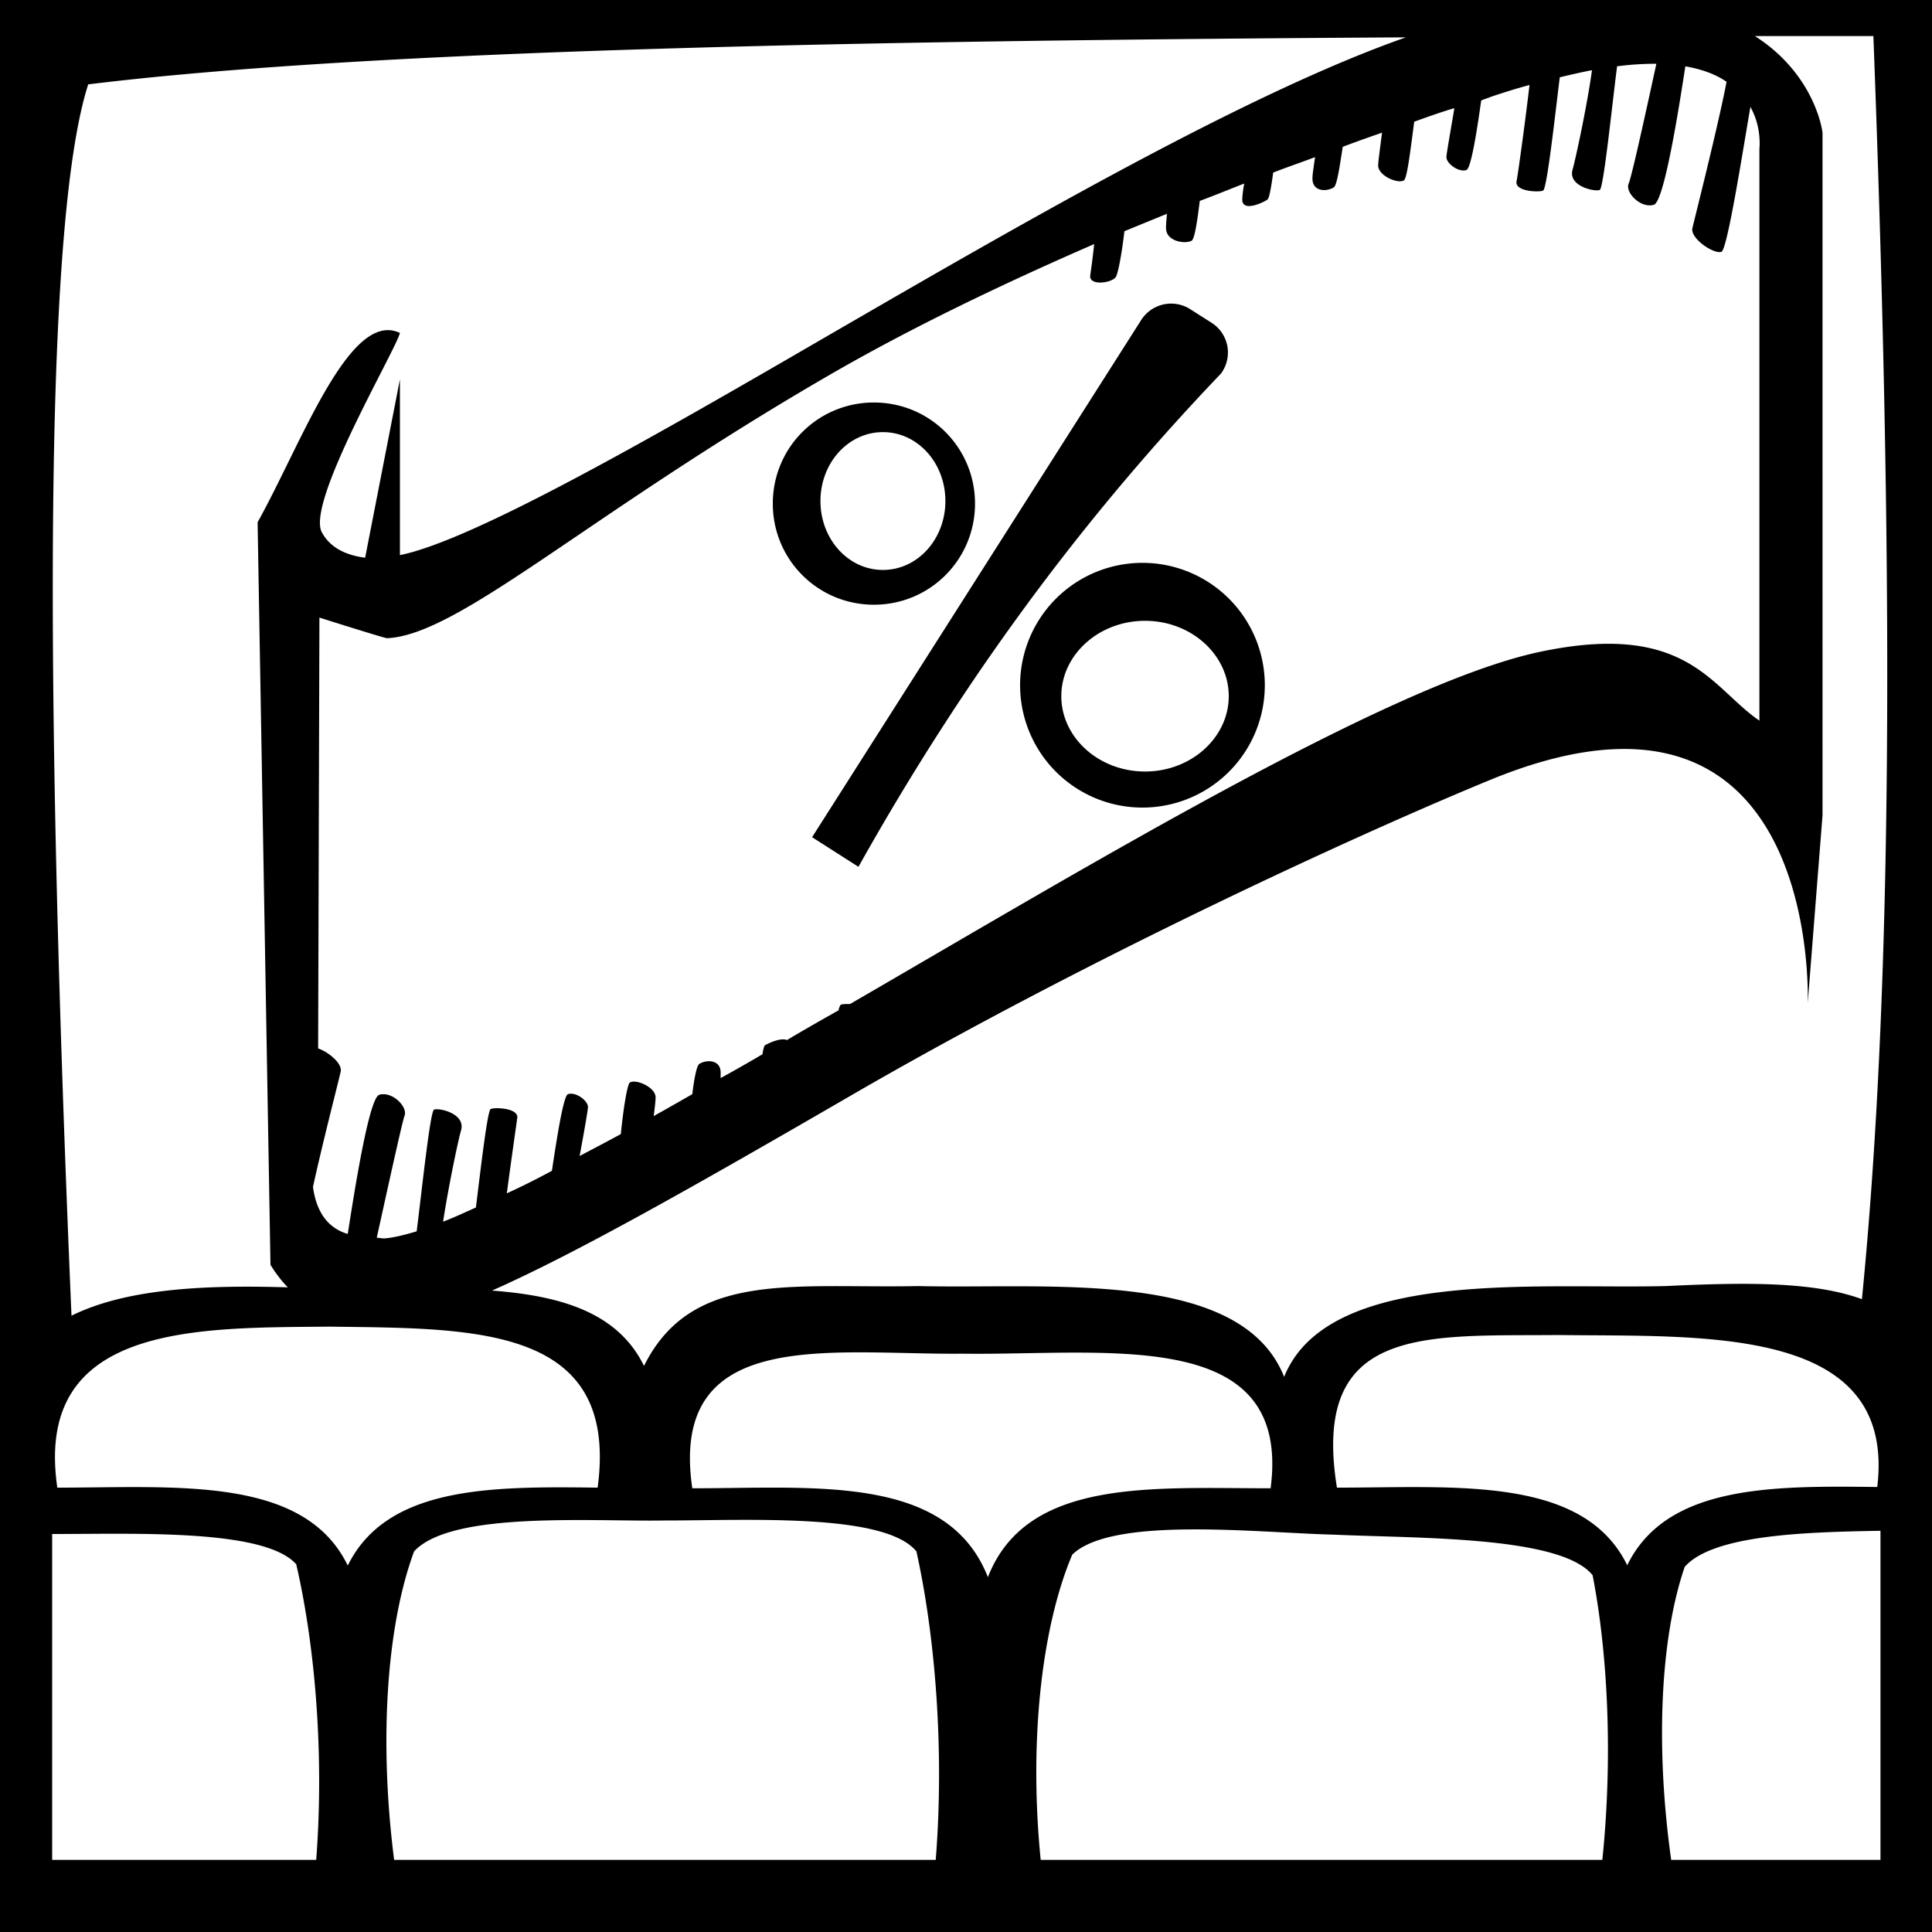
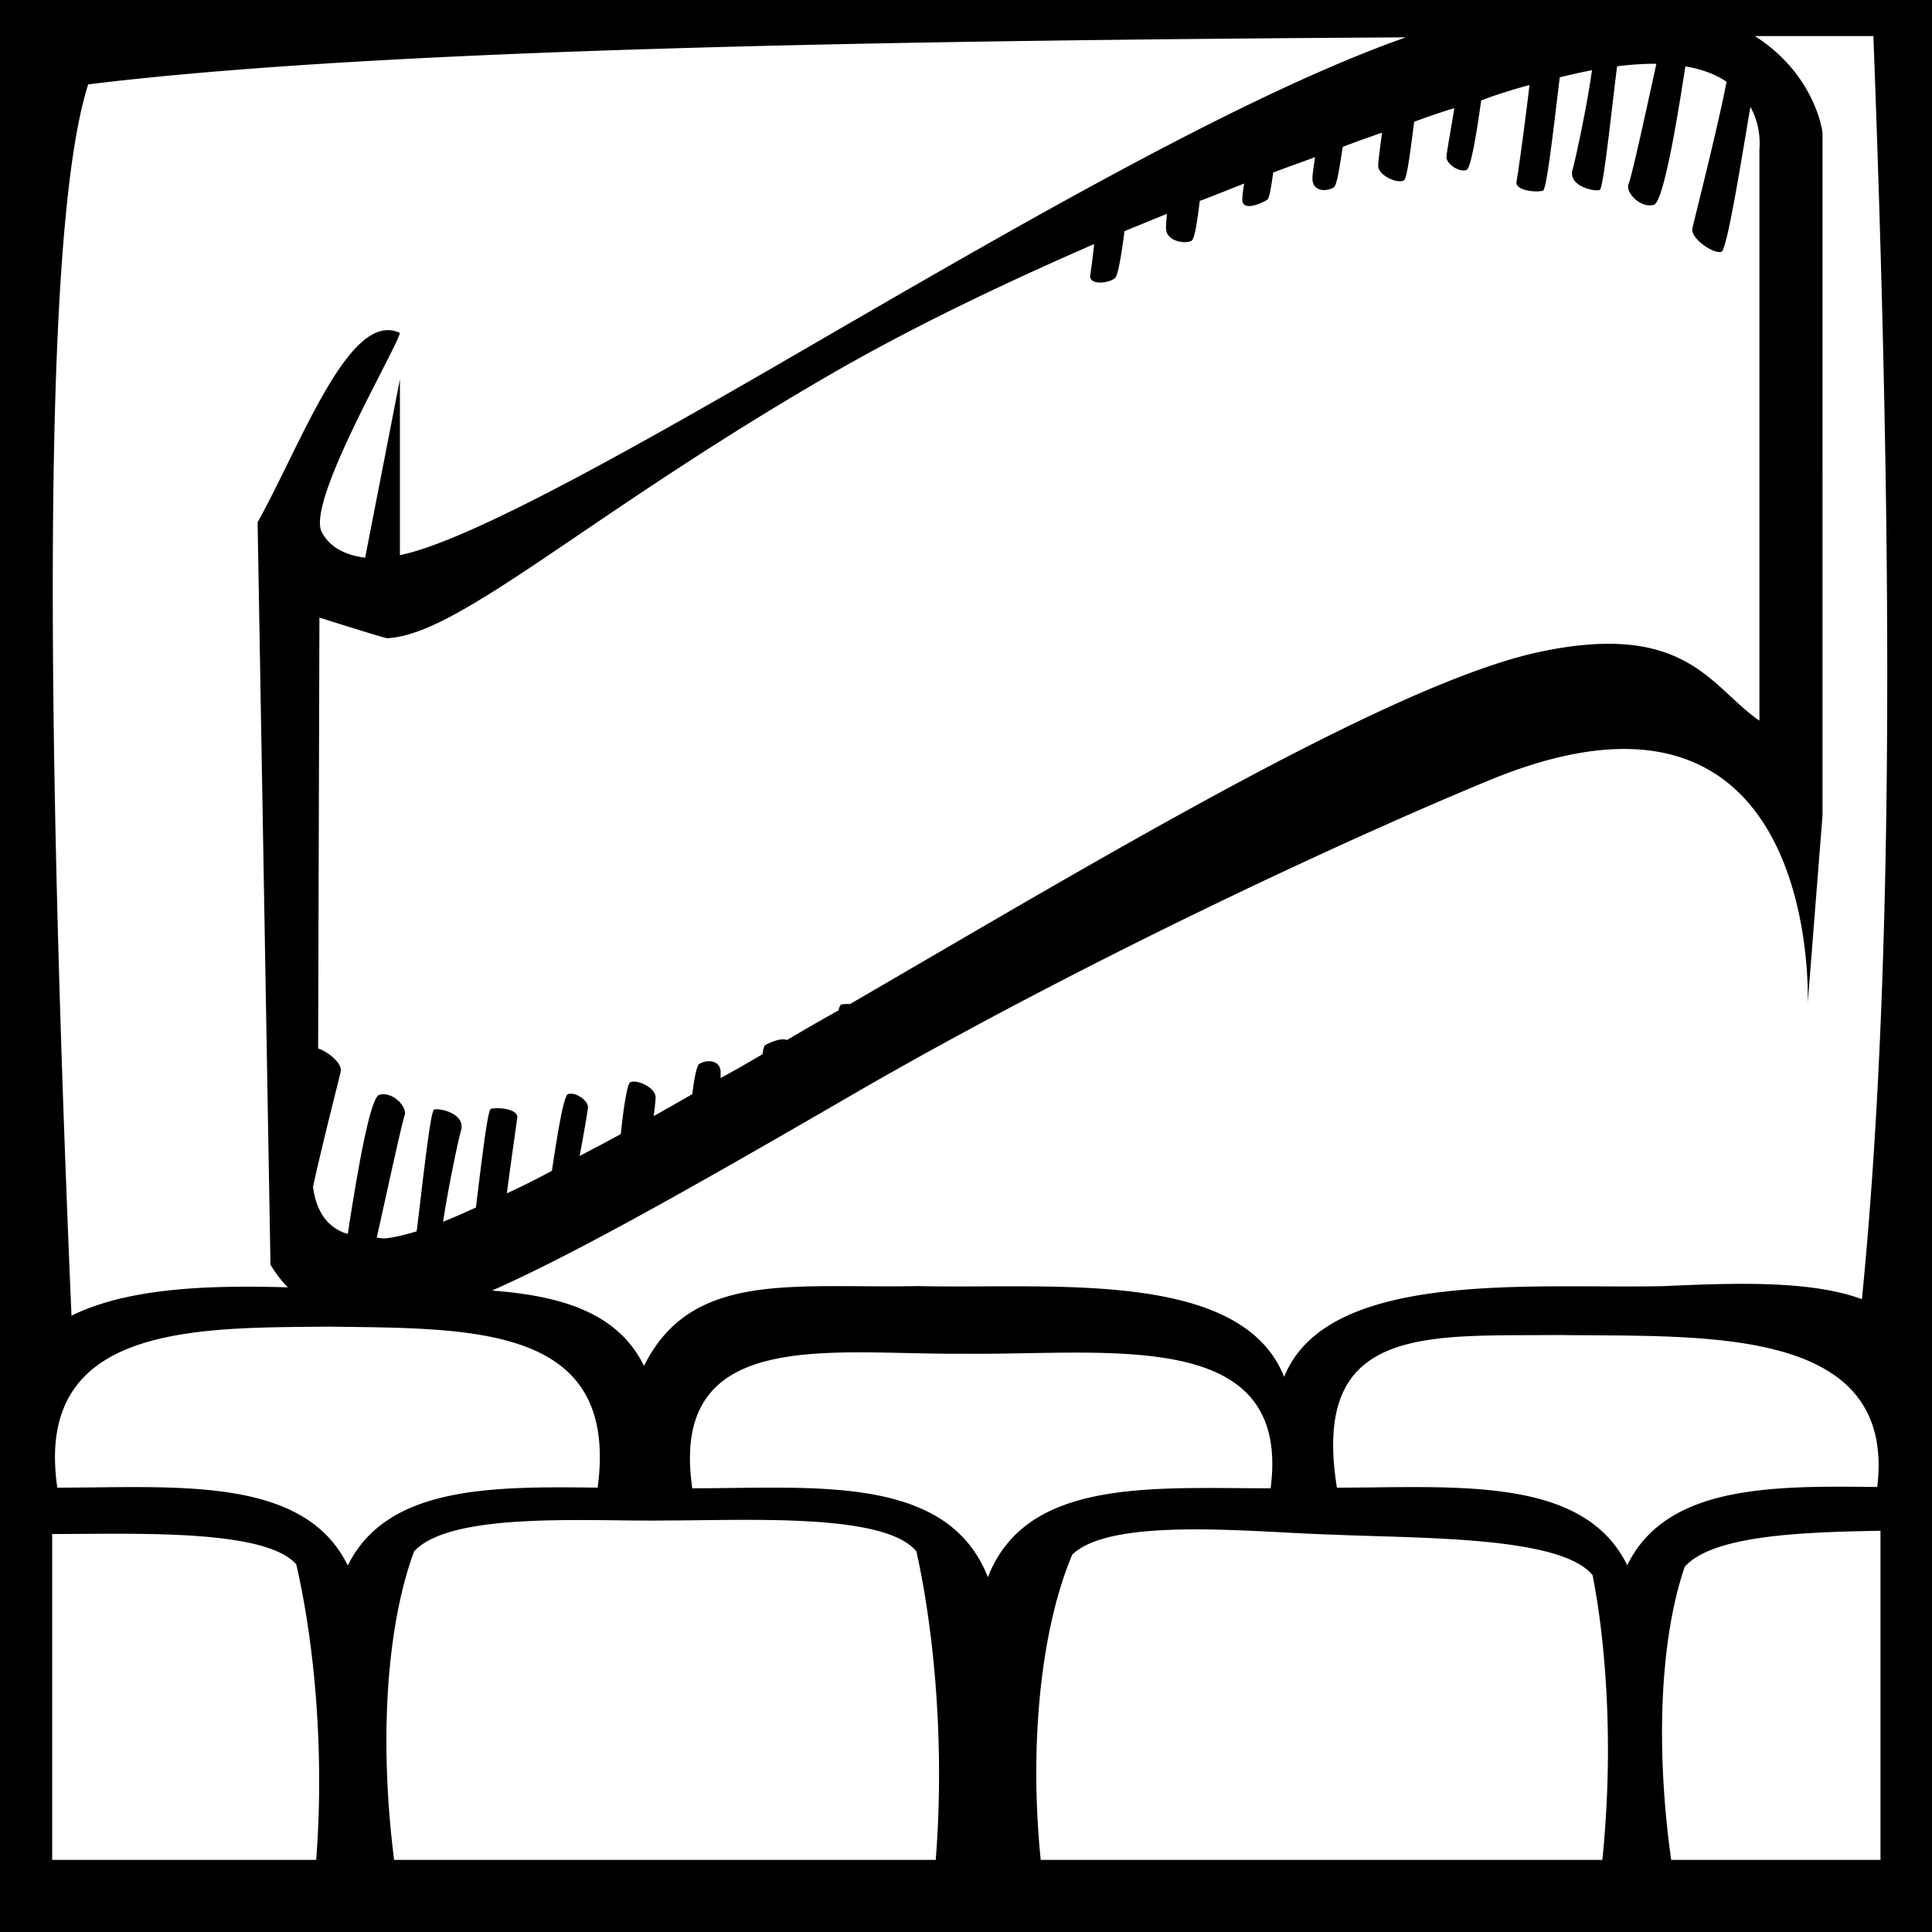
<svg xmlns="http://www.w3.org/2000/svg" id="Contenu" viewBox="0 0 30 30">
  <defs>
    <style>
            .cls-1{stroke-width:0}
        </style>
  </defs>
-   <path class="cls-1" d="M15.14 7.82c0-.87-.7-1.57-1.57-1.57S12 6.95 12 7.82s.7 1.57 1.57 1.57 1.57-.7 1.57-1.57Zm-2.4-.04c0-.59.43-1.07.97-1.07s.97.48.97 1.07-.43 1.07-.97 1.07-.97-.48-.97-1.07ZM17.74 8.74a1.9 1.9 0 1 0 0 3.8 1.9 1.9 0 1 0 0-3.8Zm.04 3.24c-.72 0-1.3-.53-1.3-1.17s.58-1.17 1.3-1.17 1.3.53 1.3 1.17-.58 1.17-1.3 1.17Z" />
-   <path class="cls-1" d="m18.81 5.01-.33-.21a.551.551 0 0 0-.76.17L12.61 13l.72.46C15.1 10.3 17 7.85 18.96 5.8c.19-.26.12-.62-.15-.79Z" />
  <path class="cls-1" d="M30 0H0v30h30V0Zm-7.42 1.7c-.06.36-.12.69-.12.74 0 .1.19.24.31.2.07-.02.16-.58.23-1.08.05-.02.11-.04.16-.06.21-.07.4-.13.59-.18-.07.6-.18 1.39-.2 1.49-.04.16.33.18.41.15.06-.02.18-1.11.26-1.76.17-.04.34-.08.5-.11-.07.52-.25 1.36-.3 1.54-.08.26.34.35.42.32.06-.02.19-1.3.27-1.92.22-.03.43-.04.61-.04-.12.55-.38 1.75-.43 1.86-.06.14.19.39.39.33.16-.04.39-1.5.49-2.15.28.05.48.13.64.24-.13.68-.5 2.14-.53 2.27-.04.16.33.41.45.37.09-.03.32-1.49.45-2.25.18.32.14.64.14.65v8.88c-.75-.51-1.12-1.55-3.4-1.07-2.34.49-7.13 3.39-10.72 5.47-.06 0-.11 0-.14.01-.01 0-.03.04-.04.09-.06.03-.12.07-.18.1-.21.12-.42.24-.62.36-.09-.04-.27.04-.34.08-.01 0-.03.06-.04.14-.22.13-.43.25-.65.37v-.07c.01-.22-.22-.22-.33-.15-.04.02-.08.22-.11.47-.21.12-.4.23-.6.34.02-.14.03-.25.03-.29 0-.16-.31-.29-.4-.23-.04.03-.1.4-.14.8-.22.12-.43.23-.64.34.07-.37.13-.72.13-.76 0-.1-.19-.24-.31-.2-.07.02-.17.66-.25 1.19-.24.13-.48.25-.7.35.07-.53.15-1.08.16-1.16.04-.16-.33-.18-.41-.15-.05.02-.15.88-.23 1.53-.18.08-.35.16-.51.22.08-.52.23-1.25.28-1.42.07-.26-.34-.35-.42-.32-.06.02-.19 1.26-.27 1.89-.2.06-.37.1-.5.11-.05 0-.08-.01-.12-.01.12-.54.39-1.78.43-1.89.06-.14-.19-.39-.39-.33-.16.04-.39 1.52-.49 2.16a.675.675 0 0 1-.41-.32c-.07-.12-.11-.26-.13-.41.16-.73.41-1.69.43-1.79.03-.13-.2-.31-.35-.36l.02-6.69s1.01.32 1.05.32c1.12-.05 3.08-1.89 6.84-4.07 1.31-.76 2.74-1.44 4.14-2.05-.02.2-.05.41-.06.48-.03.17.31.13.39.04.04-.04.1-.38.14-.72l.66-.27c-.01.12-.02.22-.01.26.03.17.29.21.39.16.05-.02.09-.3.13-.62.24-.09.46-.18.69-.27-.02.11-.03.21-.03.25 0 .19.3.06.39 0 .03-.02.06-.2.09-.42.23-.09.44-.16.65-.24-.02.14-.04.27-.04.32-.01.22.22.22.33.15.05-.03.09-.31.14-.63.21-.08.41-.15.61-.22-.03.24-.06.45-.06.51 0 .16.31.29.4.23.05-.03.1-.46.16-.91.22-.08.42-.15.62-.21ZM1.37 1.31C5.77.77 13.44.63 21.83.58c-2.45.86-5.88 2.84-8.97 4.63-2.72 1.58-5.51 3.18-6.65 3.41V5.89l-.54 2.77c-.32-.04-.55-.17-.67-.39-.26-.45 1.14-2.82 1.21-3.1C5.43 4.8 4.69 6.87 4 8.11l.2 11.53c.08.13.17.25.27.35-1.3-.04-2.51.02-3.36.44C.64 9.4.75 3.23 1.37 1.31Zm3.54 27.57H.81v-5.06c1.33 0 3.3-.08 3.79.47.28 1.21.44 2.89.31 4.59Zm.49-4.57c-.68-1.4-2.67-1.21-4.51-1.21-.37-2.55 2.17-2.48 4.22-2.5 2.25.03 4.51-.03 4.17 2.5-1.64-.02-3.27-.03-3.88 1.21Zm9.13 4.57H6.12c-.23-1.8-.13-3.6.31-4.79.58-.63 2.76-.46 3.9-.48 1.29 0 3.41-.12 3.9.48.28 1.26.44 3.02.3 4.79Zm.81-4.39c-.63-1.6-2.68-1.38-4.59-1.38-.37-2.53 2.15-2.07 4.19-2.09 2.26.03 5.12-.44 4.79 2.09-1.85 0-3.79-.16-4.39 1.38Zm9.54 4.39h-8.72c-.18-1.79 0-3.58.49-4.74.62-.6 2.87-.34 4.06-.31 1.34.06 3.53.02 4.02.63.23 1.18.32 2.79.15 4.43Zm.39-4.57c-.68-1.4-2.67-1.21-4.51-1.21-.41-2.54 1.39-2.35 3.44-2.37 2.25.03 5.25-.16 4.95 2.36-1.64-.02-3.27-.03-3.88 1.21Zm3.92 4.57h-3.24c-.24-1.71-.18-3.41.21-4.55.44-.5 1.88-.54 3.04-.56v5.11Zm-.26-8.7c-.75-.28-1.8-.27-3.07-.21-2.01.05-5.24-.28-5.92 1.41-.67-1.69-3.66-1.36-5.68-1.41-1.94.04-3.52-.25-4.26 1.24-.41-.84-1.31-1.09-2.36-1.17 1.31-.58 3.16-1.63 5.61-3.05 3.56-2.06 7.68-3.97 9.89-4.88 5.16-2.12 4.93 3.47 4.93 3.47l.23-2.92V2.06c-.02-.16-.19-.95-1.05-1.5h1.84c.28 7.43.35 14.3-.18 19.63Z" />
</svg>